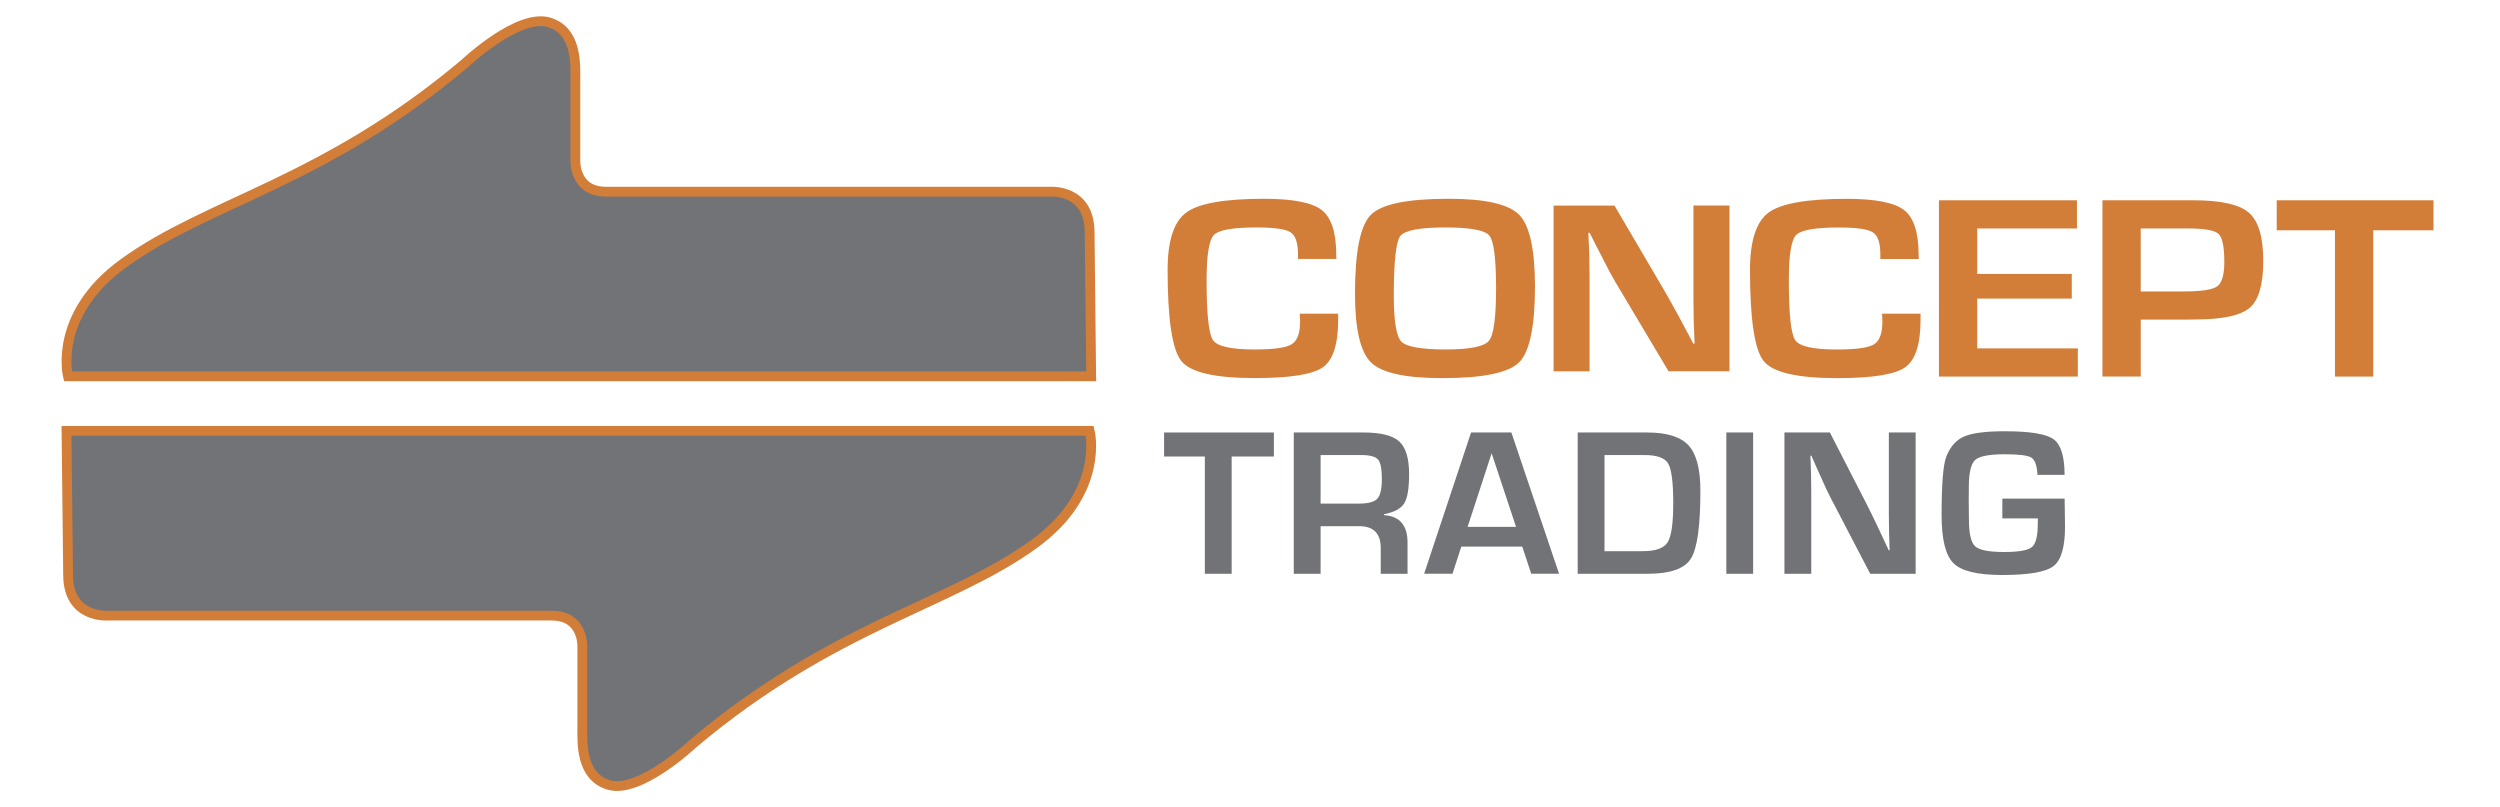
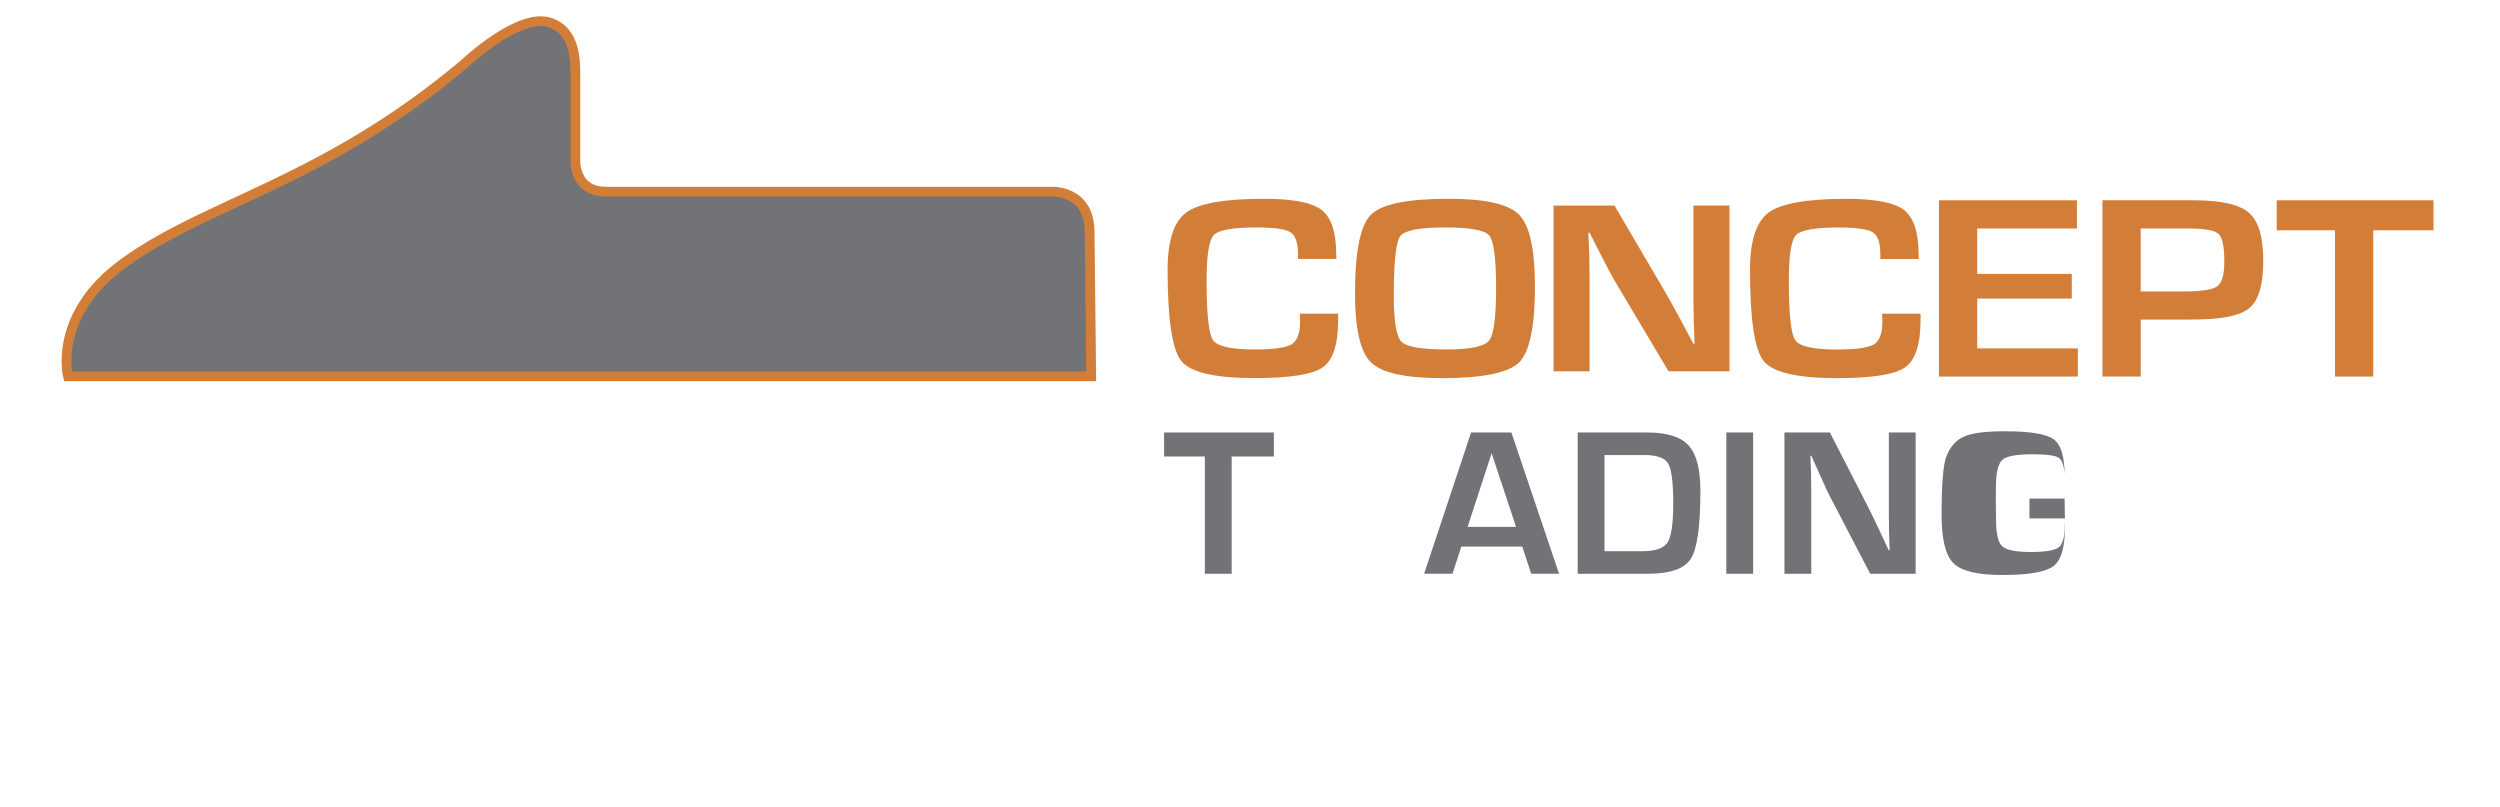
<svg xmlns="http://www.w3.org/2000/svg" version="1.1" id="Camada_1" x="0px" y="0px" viewBox="0 0 511 165" style="enable-background:new 0 0 511 165;" xml:space="preserve">
  <style type="text/css">
	.st0{fill:#D27E39;}
	.st1{fill:#717377;stroke:#D27E39;stroke-width:2;stroke-miterlimit:10;}
	.st2{fill:#717377;}
</style>
  <g>
    <path class="st0" d="M265.74,65.72c0,2.39-0.58,3.94-1.73,4.65c-1.16,0.71-3.68,1.06-7.57,1.06c-4.79,0-7.63-0.63-8.5-1.9   c-0.88-1.27-1.31-5.35-1.31-12.24c0-5.12,0.49-8.2,1.46-9.24c0.98-1.04,3.89-1.56,8.74-1.56c3.62,0,5.95,0.33,6.96,0.99   c1.02,0.66,1.52,2.17,1.52,4.53v0.92h7.85l-0.03-0.82c0-4.57-0.99-7.63-2.96-9.17c-1.97-1.54-5.9-2.31-11.78-2.31   c-8.07,0-13.38,0.93-15.92,2.81c-2.54,1.87-3.81,5.78-3.81,11.73c0,10.1,0.94,16.31,2.81,18.63c1.87,2.32,6.88,3.48,15.01,3.48   c7.17,0,11.8-0.73,13.9-2.2c2.09-1.47,3.14-4.71,3.14-9.72v-1.24h-7.85L265.74,65.72z" />
    <polygon class="st0" points="485.09,47.07 485.09,76.97 477.27,76.97 477.27,47.07 465.36,47.07 465.36,40.94 497.41,40.94    497.41,47.07  " />
    <path class="st0" d="M453.23,58.5c-0.96,0.71-3.21,1.07-6.76,1.07h-8.91V46.7h9.69c3.35,0,5.41,0.37,6.21,1.1   c0.79,0.73,1.19,2.61,1.19,5.66C454.66,56.1,454.18,57.79,453.23,58.5 M459.69,43.49c-1.94-1.7-5.7-2.55-11.28-2.55h-2.05h-16.62   v36.03h7.83V65.33h9.22l1.8-0.03c5.64,0,9.39-0.79,11.24-2.38c1.85-1.57,2.78-4.78,2.78-9.6   C462.61,48.47,461.64,45.19,459.69,43.49" />
    <path class="st0" d="M384.7,64.11h7.86v1.25c0,5.01-1.05,8.25-3.15,9.72c-2.09,1.47-6.72,2.21-13.89,2.21   c-8.14,0-13.15-1.16-15.02-3.48c-1.87-2.32-2.8-8.53-2.8-18.63c0-5.95,1.27-9.86,3.8-11.73c2.54-1.87,7.85-2.81,15.92-2.81   c5.89,0,9.81,0.76,11.79,2.31c1.97,1.54,2.96,4.59,2.96,9.17l0.03,0.82h-7.86v-0.93c0-2.35-0.5-3.86-1.53-4.52   c-1.01-0.66-3.33-0.99-6.96-0.99c-4.86,0-7.76,0.52-8.75,1.56c-0.98,1.04-1.46,4.12-1.46,9.23c0,6.9,0.43,10.98,1.31,12.25   c0.88,1.27,3.71,1.9,8.51,1.9c3.89,0,6.4-0.35,7.57-1.05c1.15-0.7,1.73-2.25,1.73-4.65L384.7,64.11z" />
    <path class="st0" d="M353.51,42.02v33.87h-12.46L329.98,57.3c-0.55-0.92-1.4-2.54-2.58-4.86l-1.25-2.43l-1.22-2.43h-0.28l0.11,2.24   l0.09,2.2l0.06,4.45v19.43h-7.36V42.02H330l10.07,17.16c0.89,1.53,1.93,3.37,3.1,5.54l1.47,2.75l1.48,2.78h0.25l-0.08-2.19   l-0.09-2.19l-0.06-4.36v-19.5H353.51z" />
    <path class="st0" d="M305.8,58.83c0,6.02-0.48,9.62-1.45,10.81c-0.96,1.19-3.87,1.78-8.72,1.79c-5.08,0-8.13-0.53-9.17-1.58   c-1.04-1.05-1.56-4.17-1.57-9.34c0-6.98,0.44-11.07,1.32-12.25c0.89-1.18,3.96-1.77,9.21-1.77c5.07,0,8.07,0.55,8.99,1.65   C305.33,49.23,305.79,52.8,305.8,58.83 M310.5,43.88c-2.15-2.17-6.98-3.26-14.47-3.25c-8.42,0-13.7,1.1-15.85,3.3   c-2.16,2.2-3.23,7.59-3.22,16.18c0.01,7.21,1.11,11.88,3.3,14c2.2,2.12,7.04,3.18,14.53,3.18c8.32,0,13.56-1.08,15.72-3.23   c2.16-2.15,3.24-7.35,3.24-15.6C313.73,50.91,312.65,46.05,310.5,43.88" />
    <polygon class="st0" points="424.53,46.7 424.53,40.94 396.32,40.94 396.32,76.97 424.71,76.97 424.71,71.21 404.14,71.21    404.14,61.03 423.47,61.03 423.47,55.99 404.14,55.99 404.14,46.7  " />
-     <path class="st1" d="M13.59,88.07h209.15c0,0,3.21,12.55-11.34,23.1c-17.3,12.56-40.95,16.57-69.73,40.82   c0,0-10.95,10.39-17.31,8.43c-5.71-1.76-5.34-8.66-5.34-11.75v-16.51c0,0,0.29-6.33-6.28-6.33H22.17c0,0-8.25,0.73-8.25-8.33   L13.59,88.07z" />
    <path class="st1" d="M223.04,76.92H13.89c0,0-3.2-12.55,11.34-23.1c17.3-12.56,40.96-16.56,69.73-40.81c0,0,10.95-10.39,17.31-8.43   c5.71,1.76,5.34,8.65,5.34,11.75v16.52c0,0-0.29,6.33,6.28,6.33h90.58c0,0,8.25-0.73,8.25,8.33L223.04,76.92z" />
    <g>
      <path class="st2" d="M251.75,93.31v23.97h-5.48V93.31h-8.33V88.4h22.44v4.91H251.75z" />
-       <path class="st2" d="M264.45,117.27V88.4h14.24c3.54,0,5.98,0.61,7.32,1.84c1.34,1.23,2.01,3.45,2.01,6.66    c0,2.92-0.33,4.92-1,5.99c-0.67,1.07-2.04,1.81-4.12,2.22v0.19c3.2,0.2,4.8,2.07,4.8,5.61v6.37h-5.48v-5.27    c0-2.98-1.47-4.46-4.4-4.46h-7.89v9.73H264.45z M269.93,102.93h7.87c1.87,0,3.12-0.33,3.73-1s0.92-2.01,0.92-4.03    c0-2.06-0.26-3.39-0.79-3.99c-0.53-0.6-1.69-0.9-3.48-0.9h-8.25V102.93z" />
      <path class="st2" d="M311.15,111.73h-12.46l-1.8,5.54h-5.8l9.6-28.88h8.23l9.75,28.88h-5.69L311.15,111.73z M309.88,107.69    l-4.99-15.04l-4.91,15.04H309.88z" />
      <path class="st2" d="M322.48,117.27V88.4h14.19c4.03,0,6.86,0.88,8.47,2.64c1.62,1.76,2.42,4.85,2.42,9.27    c0,7.21-0.65,11.84-1.95,13.89c-1.3,2.05-4.22,3.08-8.78,3.08H322.48z M327.96,112.66h7.81c2.62,0,4.32-0.6,5.09-1.81    c0.77-1.21,1.15-3.87,1.15-7.99c0-4.26-0.35-6.97-1.04-8.12c-0.69-1.16-2.31-1.73-4.87-1.73h-8.14V112.66z" />
      <path class="st2" d="M358.34,88.4v28.88h-5.48V88.4H358.34z" />
      <path class="st2" d="M391.56,88.4v28.88h-9.29l-8.25-15.84c-0.41-0.79-1.05-2.17-1.93-4.15l-0.93-2.07l-0.91-2.07h-0.21l0.08,1.9    l0.06,1.88l0.04,3.79v16.56h-5.48V88.4h9.29l7.51,14.64c0.66,1.3,1.43,2.87,2.31,4.72l1.1,2.35l1.1,2.37h0.19l-0.06-1.86    l-0.06-1.86l-0.04-3.72V88.4H391.56z" />
-       <path class="st2" d="M409.3,101.92h12.71l0.08,5.73c0,4.18-0.79,6.87-2.36,8.07c-1.57,1.21-5.08,1.81-10.52,1.81    c-4.99,0-8.3-0.8-9.92-2.41c-1.62-1.61-2.43-4.89-2.43-9.84c0-6.32,0.32-10.31,0.97-11.97c0.8-2.03,2.02-3.4,3.66-4.1    c1.64-0.71,4.41-1.06,8.33-1.06c5.13,0,8.45,0.55,9.94,1.64c1.5,1.09,2.24,3.52,2.24,7.27h-5.54c-0.1-1.89-0.51-3.06-1.24-3.52    c-0.73-0.46-2.55-0.69-5.47-0.69c-3.17,0-5.19,0.4-6.04,1.18c-0.85,0.79-1.28,2.64-1.28,5.56l-0.02,2.9l0.04,3.7    c0,2.86,0.42,4.69,1.27,5.47c0.85,0.78,2.81,1.17,5.88,1.17c2.99,0,4.89-0.33,5.7-0.99c0.81-0.66,1.22-2.23,1.22-4.7l0.02-1.18    h-7.26V101.92z" />
+       <path class="st2" d="M409.3,101.92h12.71l0.08,5.73c0,4.18-0.79,6.87-2.36,8.07c-1.57,1.21-5.08,1.81-10.52,1.81    c-4.99,0-8.3-0.8-9.92-2.41c-1.62-1.61-2.43-4.89-2.43-9.84c0-6.32,0.32-10.31,0.97-11.97c0.8-2.03,2.02-3.4,3.66-4.1    c1.64-0.71,4.41-1.06,8.33-1.06c5.13,0,8.45,0.55,9.94,1.64c1.5,1.09,2.24,3.52,2.24,7.27c-0.1-1.89-0.51-3.06-1.24-3.52    c-0.73-0.46-2.55-0.69-5.47-0.69c-3.17,0-5.19,0.4-6.04,1.18c-0.85,0.79-1.28,2.64-1.28,5.56l-0.02,2.9l0.04,3.7    c0,2.86,0.42,4.69,1.27,5.47c0.85,0.78,2.81,1.17,5.88,1.17c2.99,0,4.89-0.33,5.7-0.99c0.81-0.66,1.22-2.23,1.22-4.7l0.02-1.18    h-7.26V101.92z" />
    </g>
  </g>
</svg>